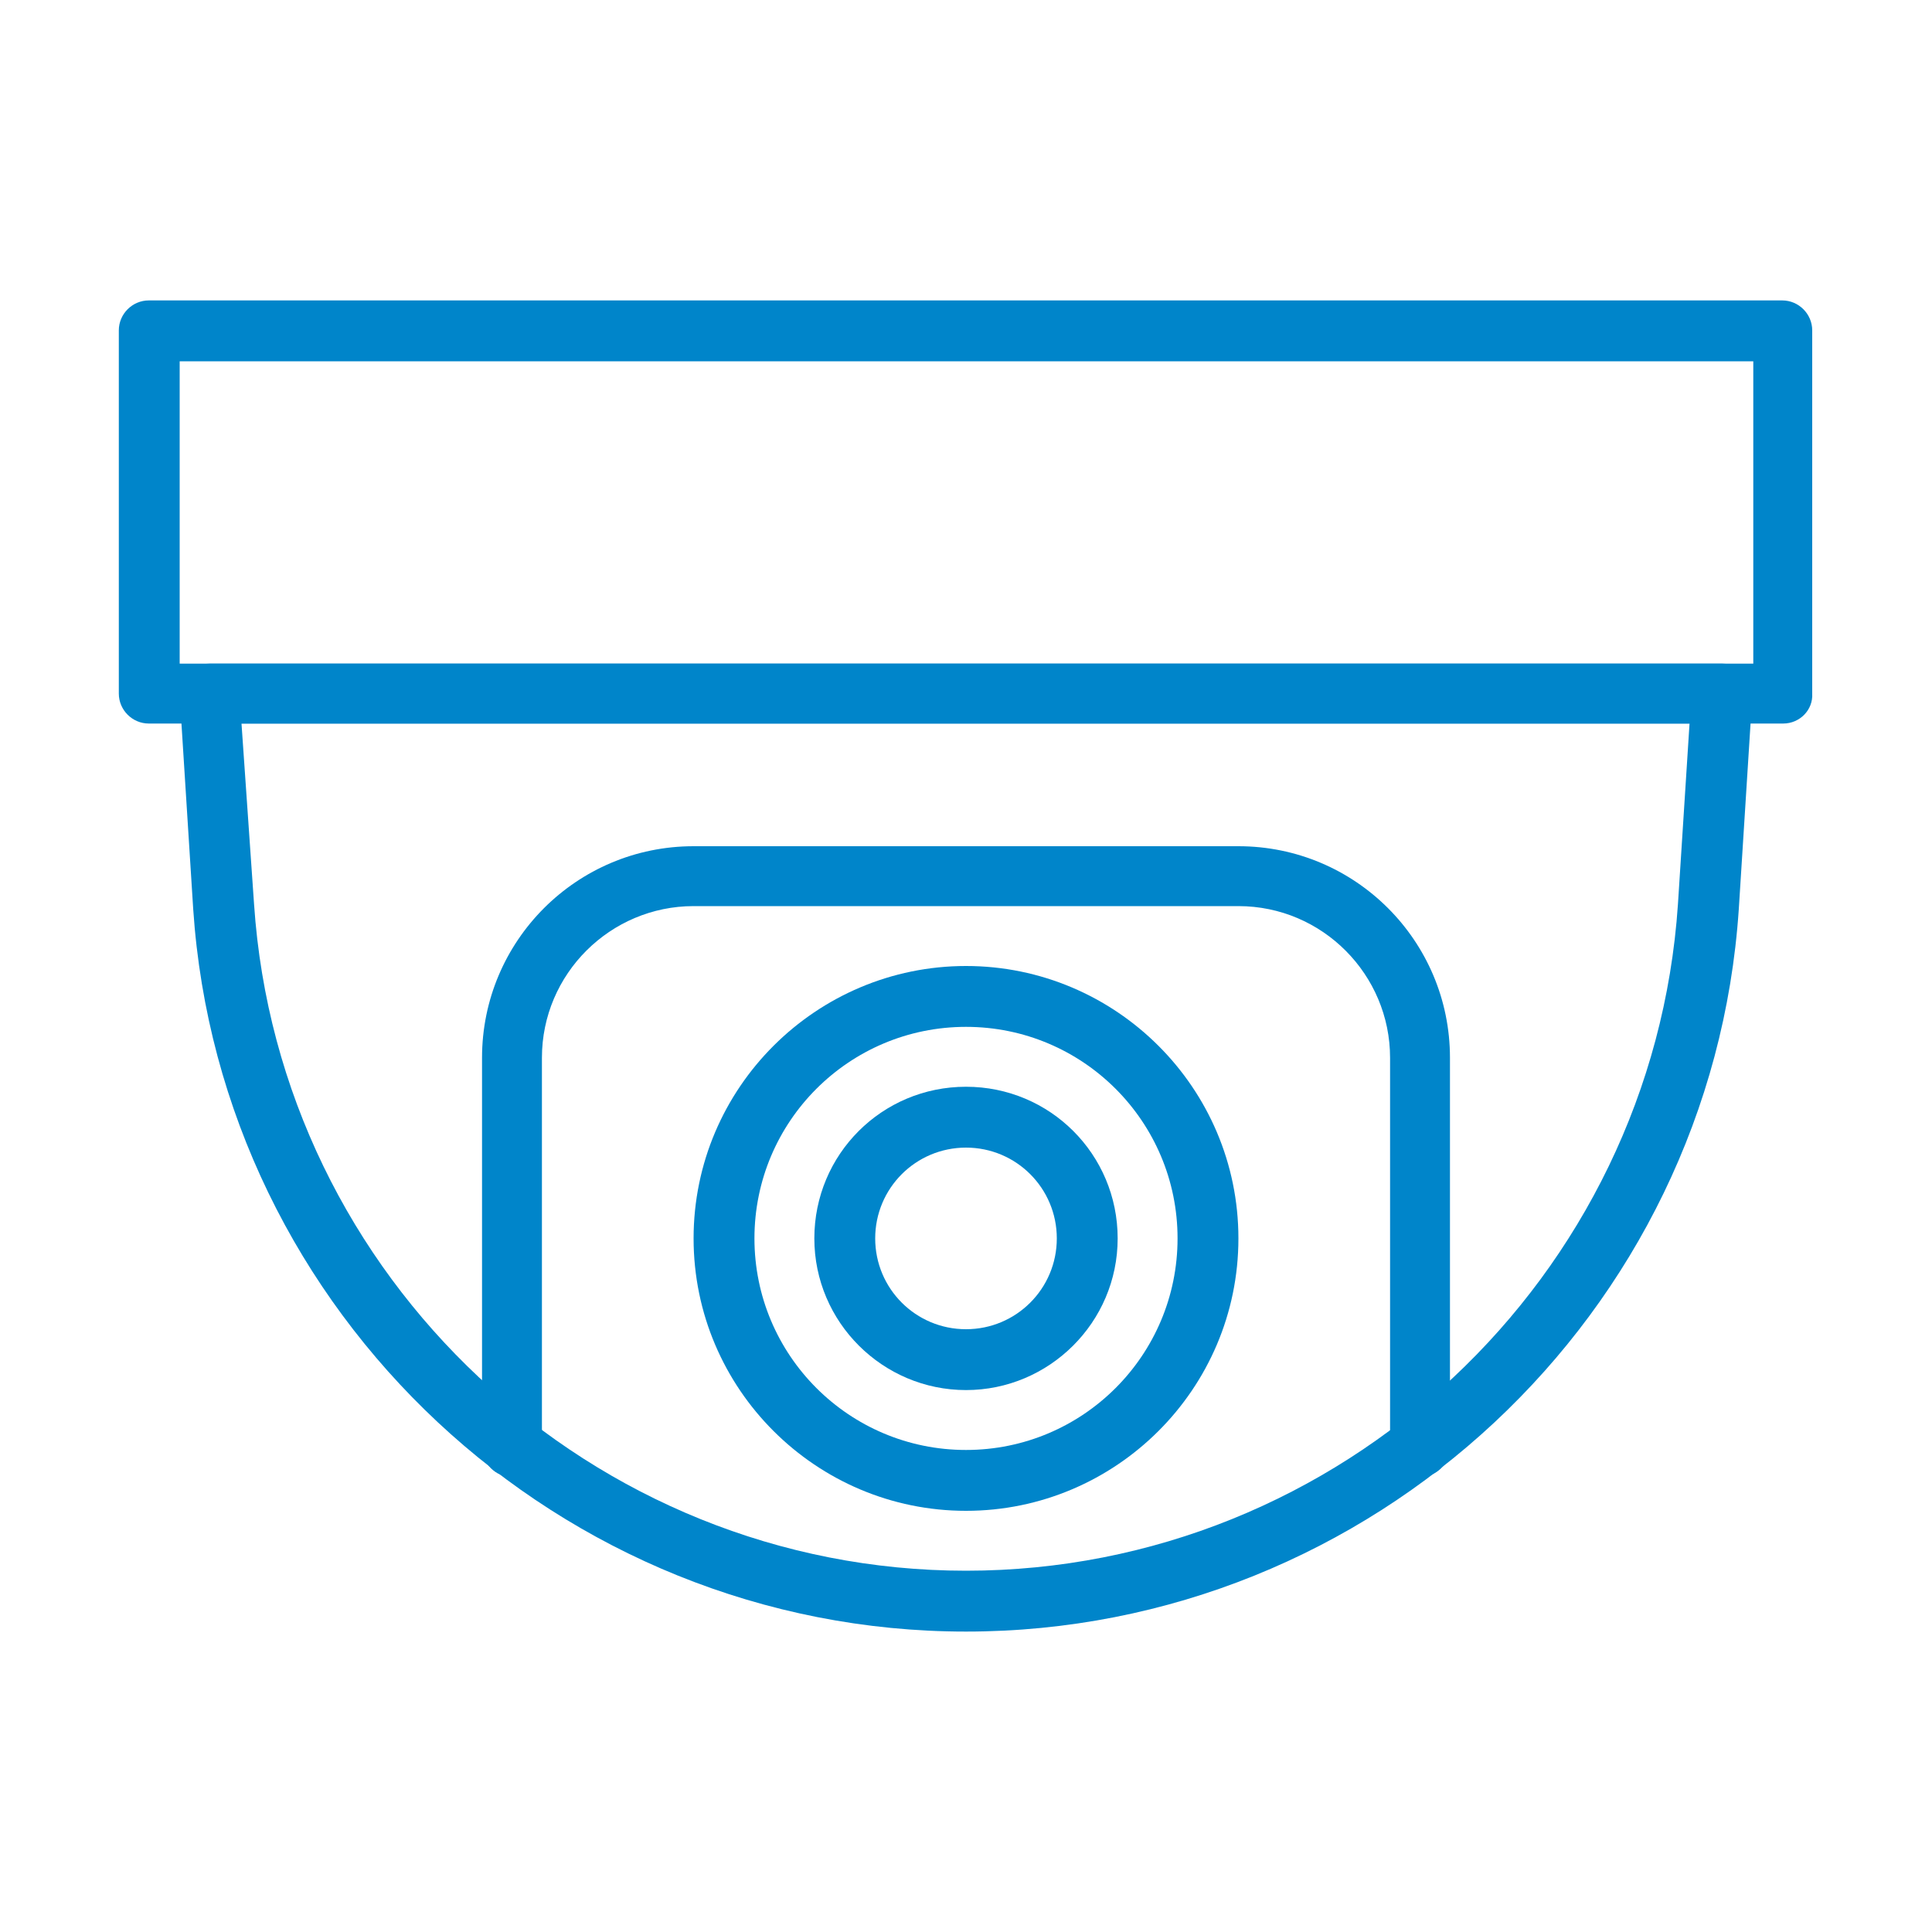
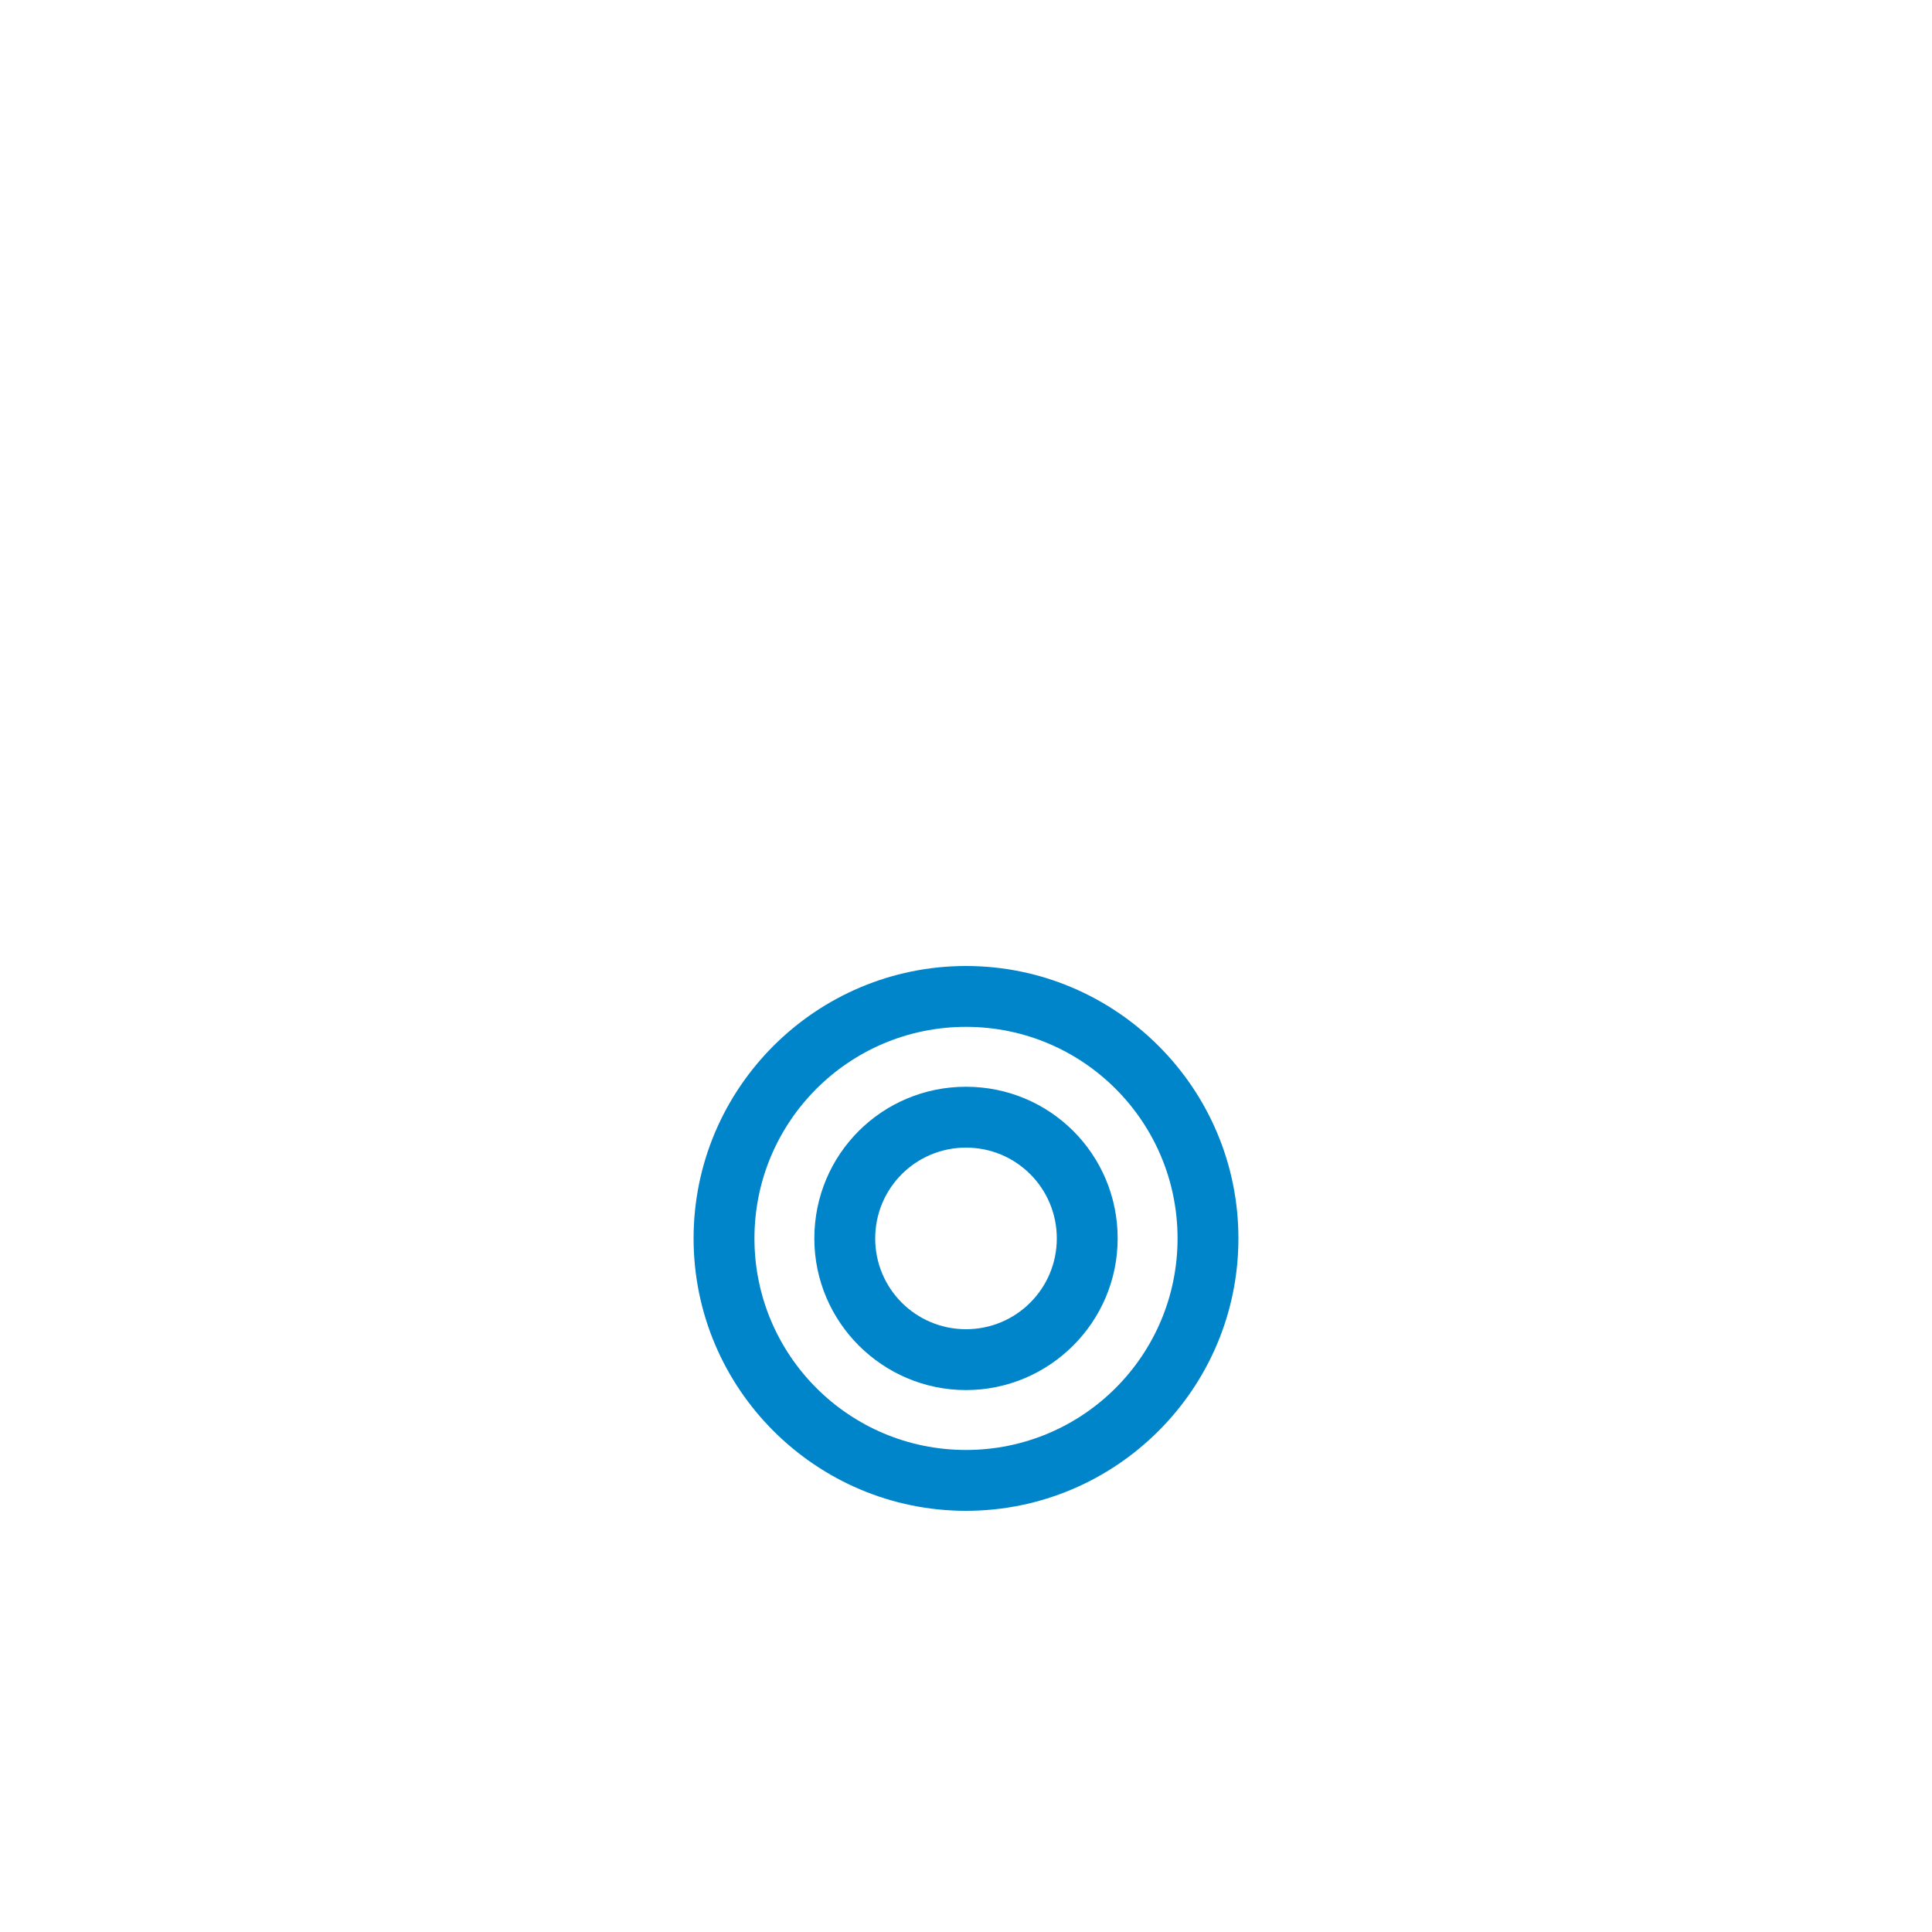
<svg xmlns="http://www.w3.org/2000/svg" version="1.1" id="Layer_1" x="0px" y="0px" viewBox="0 0 200 200" style="enable-background:new 0 0 200 200;" xml:space="preserve">
  <style type="text/css">
	.st0{fill:#0085CA;}
</style>
  <g>
-     <path class="st0" d="M184.6,74.9H15.4c-1.7,0-3.1-1.4-3.1-3.1V34.2c0-1.7,1.4-3.1,3.1-3.1h169.1c1.7,0,3.1,1.4,3.1,3.1v37.6   C187.7,73.5,186.3,74.9,184.6,74.9z M18.6,68.7h162.9V37.4H18.6V68.7z" />
-     <path class="st0" d="M100,168.9c-42,0-77.2-32.9-80-74.8L18.6,72c-0.1-0.9,0.2-1.7,0.8-2.3c0.6-0.6,1.4-1,2.3-1h156.6   c0.9,0,1.7,0.4,2.3,1c0.6,0.6,0.9,1.5,0.8,2.3L180,94.1C177.2,136.1,142,168.9,100,168.9z M25,74.9l1.3,18.7   c2.6,38.7,35,69,73.7,69c38.8,0,71.1-30.3,73.7-69l1.2-18.7H25z" />
-     <path class="st0" d="M147,152.9c-1.7,0-3.1-1.4-3.1-3.1v-40.3c0-8.6-7-15.7-15.7-15.7H71.8c-8.6,0-15.7,7-15.7,15.7v40.3   c0,1.7-1.4,3.1-3.1,3.1s-3.1-1.4-3.1-3.1v-40.3c0-12.1,9.8-21.9,21.9-21.9h56.4c12.1,0,21.9,9.8,21.9,21.9v40.3   C150.1,151.5,148.7,152.9,147,152.9z" />
    <path class="st0" d="M100,156.4c-15.5,0-28.2-12.6-28.2-28.2S84.5,100,100,100s28.2,12.6,28.2,28.2S115.5,156.4,100,156.4z    M100,106.3c-12.1,0-21.9,9.8-21.9,21.9s9.8,21.9,21.9,21.9s21.9-9.8,21.9-21.9S112.1,106.3,100,106.3z" />
    <path class="st0" d="M100,143.9c-8.6,0-15.7-7-15.7-15.7s7-15.7,15.7-15.7s15.7,7,15.7,15.7S108.6,143.9,100,143.9z M100,118.8   c-5.2,0-9.4,4.2-9.4,9.4c0,5.2,4.2,9.4,9.4,9.4s9.4-4.2,9.4-9.4C109.4,123,105.2,118.8,100,118.8z" />
  </g>
</svg>